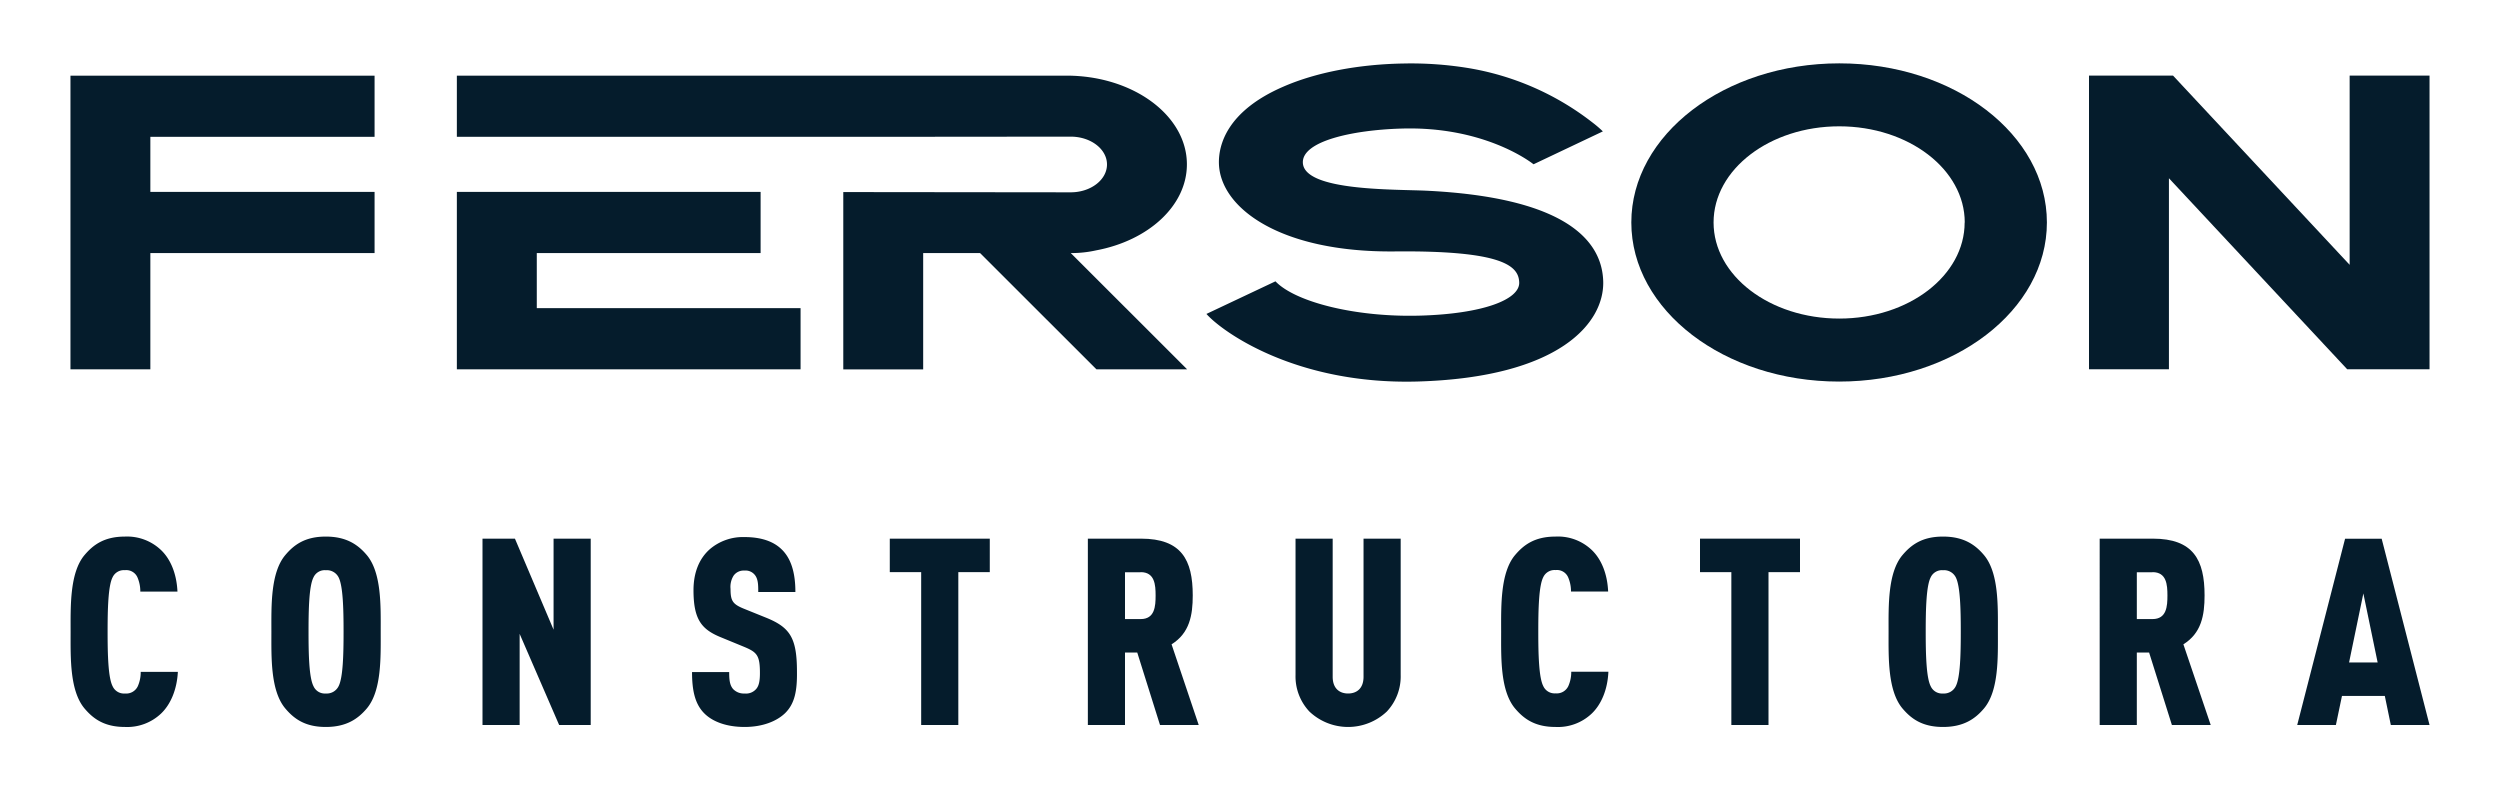
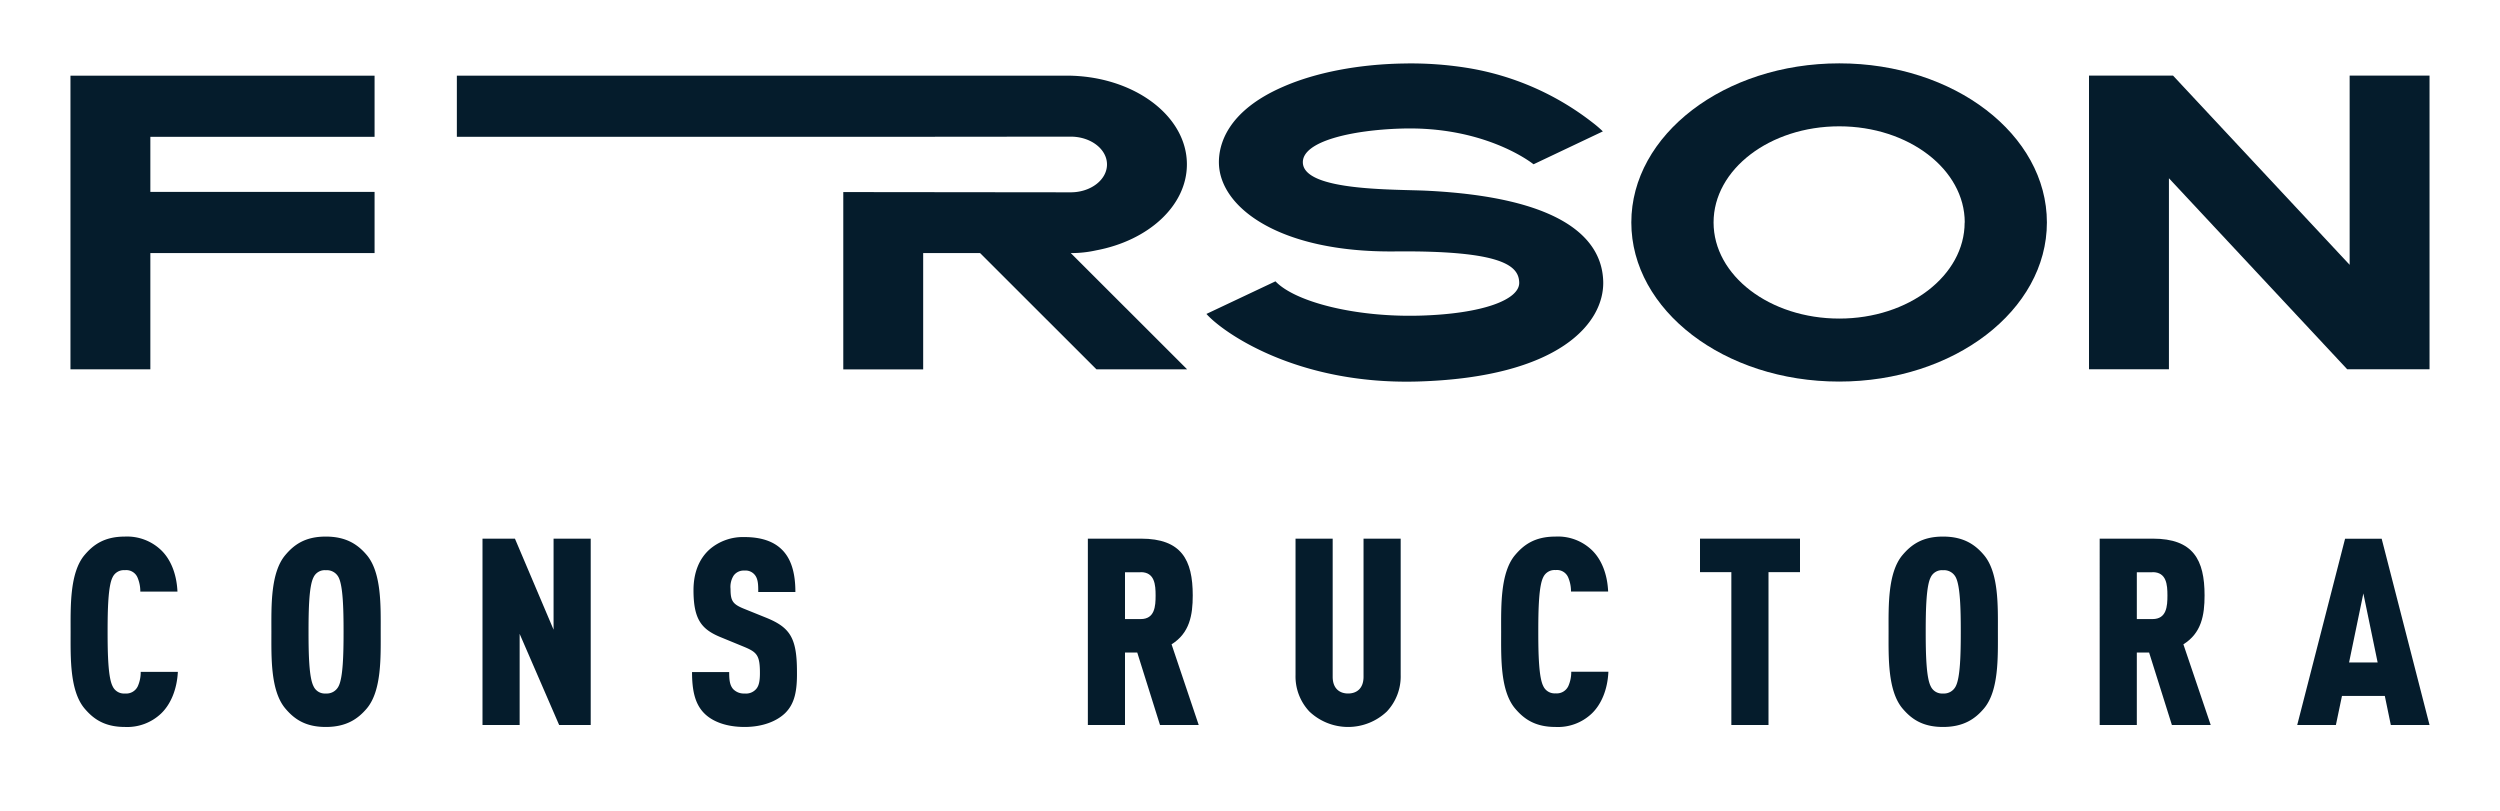
<svg xmlns="http://www.w3.org/2000/svg" id="Capa_1" data-name="Capa 1" viewBox="0 0 700 227.03">
  <defs>
    <style>.cls-1{fill:#051c2c;}</style>
  </defs>
-   <polygon class="cls-1" points="224.16 103.41 224.16 86.28 150.3 86.28 150.3 70.86 212.97 70.86 212.97 53.73 127.92 53.73 127.92 103.41 224.16 103.41" />
  <path class="cls-1" d="M341.3,45.84c-.15-5.09,2.11-14.67,18-21.56,9.13-4,21.14-6.3,33.78-6.5A99.4,99.4,0,0,1,410.77,19a77,77,0,0,1,35.16,15.33,31.69,31.69,0,0,1,2.87,2.46L429.39,46c-1.15-.92-14.21-10.7-37-10-13.81.41-27.77,3.54-27.59,9.53.24,8.07,25.95,7.43,34.88,7.88,36.95,1.86,48.85,12.93,49.22,25.34.35,11.72-12.32,26.89-51.82,28.07-34.2,1-54.88-13.94-59.28-18.92l19.33-9.13c5.51,5.79,22.48,10.14,40.65,9.6,17.29-.51,27.74-4.43,27.6-9.27-.14-4.56-4.33-9-34.89-8.7C358.38,70.71,341.67,58.21,341.3,45.84Z" />
  <path class="cls-1" d="M573.13,62.29c0,24.6-26,44.55-58.18,44.55s-58.18-20-58.18-44.55S482.82,17.74,515,17.74,573.13,37.68,573.13,62.29Zm-23,0c0-14.87-15.74-26.92-35.15-26.92S479.8,47.42,479.8,62.29,495.54,89.2,515,89.2,550.1,77.15,550.1,62.29Z" />
  <path class="cls-1" d="M299.92,70.86a31.62,31.62,0,0,0,7-.76c14.6-2.73,25.41-12.47,25.41-24.08,0-13.72-15.1-24.84-33.72-24.84H127.92V38.31l117.7,0,54.18-.05c5.61,0,10.16,3.49,10.16,7.79s-4.55,7.8-10.16,7.8l-63.68-.07v49.66h22.37V70.86h15.93L307,103.41h25.39L299.81,70.86Z" />
  <polygon class="cls-1" points="19.73 21.19 19.73 103.41 42.1 103.41 42.1 70.86 104.88 70.86 104.88 53.73 42.1 53.73 42.1 38.31 104.88 38.31 104.88 21.19 19.73 21.19" />
  <polygon class="cls-1" points="657.9 21.17 657.9 74.15 608.45 21.17 584.92 21.17 584.92 103.4 607.3 103.4 607.3 49.91 657.22 103.4 680.27 103.4 680.27 21.17 657.9 21.17" />
  <path class="cls-1" d="M45.07,199.82A13.77,13.77,0,0,1,35,203.55c-5.85,0-8.93-2.34-11.35-5.2-4.17-5-3.88-14.35-3.88-21.38s-.29-16.55,3.88-21.53c2.42-2.86,5.5-5.2,11.35-5.2A13.77,13.77,0,0,1,45.07,154c2.71,2.57,4.39,6.67,4.62,11.65H39.29a9.92,9.92,0,0,0-.81-4,3.42,3.42,0,0,0-3.52-2,3.48,3.48,0,0,0-3.44,2c-1.24,2.42-1.39,8.94-1.39,15.24s.15,12.81,1.39,15.23A3.48,3.48,0,0,0,35,194.18a3.58,3.58,0,0,0,3.59-2.05,9.75,9.75,0,0,0,.81-4h10.4C49.54,193.08,47.78,197.25,45.07,199.82Z" />
  <path class="cls-1" d="M102.72,198.35c-2.42,2.86-5.64,5.2-11.5,5.2s-8.94-2.34-11.35-5.2c-4.18-5-3.88-14.42-3.88-21.45s-.3-16.48,3.88-21.46c2.41-2.86,5.49-5.2,11.35-5.2s9.08,2.34,11.5,5.2c4.17,5,3.88,14.43,3.88,21.46S106.89,193.37,102.72,198.35Zm-7.91-36.69a3.7,3.7,0,0,0-3.59-2,3.46,3.46,0,0,0-3.44,2c-1.25,2.42-1.39,8.94-1.39,15.24s.14,12.81,1.39,15.23a3.46,3.46,0,0,0,3.44,2.05,3.7,3.7,0,0,0,3.59-2.05c1.24-2.42,1.39-8.94,1.39-15.23S96.05,164.08,94.81,161.66Z" />
  <path class="cls-1" d="M156.56,203,145.5,177.48V203H135.1V150.82h9.08L155,176.31V150.82h10.4V203Z" />
  <path class="cls-1" d="M219.84,199.67c-2.34,2.27-6.3,3.88-11.35,3.88s-8.94-1.46-11.28-3.8c-2.56-2.57-3.44-6.23-3.44-11.58h10.4c0,2.13.14,3.66,1.1,4.76a4.12,4.12,0,0,0,3.22,1.25,3.75,3.75,0,0,0,3.29-1.32c.74-.88,1-2.27,1-4.39,0-5-.81-5.86-4.54-7.4l-6.59-2.71c-5.28-2.2-7.47-5-7.47-13.11,0-4.83,1.54-8.86,4.68-11.57a14.27,14.27,0,0,1,9.6-3.3c4.61,0,8,1.18,10.25,3.3,2.86,2.64,4,6.81,4,12.08h-10.4c0-1.83,0-3.51-.88-4.68a3.34,3.34,0,0,0-3-1.32,3.46,3.46,0,0,0-3,1.39,5.88,5.88,0,0,0-.88,3.74c0,3.29.58,4.24,3.59,5.49l6.51,2.63c6.59,2.71,8.5,5.64,8.5,15.09C223.21,193.37,222.55,197,219.84,199.67Z" />
-   <path class="cls-1" d="M268.33,160.2V203h-10.4V160.2h-8.79v-9.38h28v9.38Z" />
  <path class="cls-1" d="M324.8,203l-6.37-20.29H315V203h-10.4V150.82h14.87c11.35,0,14.5,5.94,14.5,15.9,0,5.56-.88,10.54-5.93,13.69L335.64,203Zm-5.41-42.77H315v13.11h4.4c3.95,0,4.17-3.59,4.17-6.59S323.34,160.2,319.39,160.2Z" />
-   <path class="cls-1" d="M388.31,199.23a15.76,15.76,0,0,1-21.68,0A14.33,14.33,0,0,1,362.75,189V150.82h10.4v38.67c0,3.37,2,4.69,4.32,4.69s4.32-1.32,4.32-4.69V150.82h10.4V189A14.33,14.33,0,0,1,388.31,199.23Z" />
+   <path class="cls-1" d="M388.31,199.23a15.76,15.76,0,0,1-21.68,0A14.33,14.33,0,0,1,362.75,189V150.82h10.4v38.67c0,3.37,2,4.69,4.32,4.69s4.32-1.32,4.32-4.69V150.82h10.4V189A14.33,14.33,0,0,1,388.31,199.23" />
  <path class="cls-1" d="M445.66,199.82a13.74,13.74,0,0,1-10.1,3.73c-5.86,0-8.94-2.34-11.36-5.2-4.17-5-3.88-14.35-3.88-21.38s-.29-16.55,3.88-21.53c2.42-2.86,5.5-5.2,11.36-5.2a13.74,13.74,0,0,1,10.1,3.73c2.71,2.57,4.4,6.67,4.62,11.65h-10.4a9.92,9.92,0,0,0-.81-4,3.42,3.42,0,0,0-3.51-2,3.48,3.48,0,0,0-3.45,2c-1.24,2.42-1.39,8.94-1.39,15.24s.15,12.81,1.39,15.23a3.48,3.48,0,0,0,3.45,2.05,3.58,3.58,0,0,0,3.58-2.05,9.75,9.75,0,0,0,.81-4h10.4C450.13,193.08,448.37,197.25,445.66,199.82Z" />
  <path class="cls-1" d="M495.18,160.2V203h-10.4V160.2H476v-9.38h28v9.38Z" />
  <path class="cls-1" d="M555.53,198.35c-2.41,2.86-5.64,5.2-11.49,5.2s-8.94-2.34-11.36-5.2c-4.17-5-3.88-14.42-3.88-21.45s-.29-16.48,3.88-21.46c2.42-2.86,5.5-5.2,11.36-5.2s9.08,2.34,11.49,5.2c4.18,5,3.88,14.43,3.88,21.46S559.71,193.37,555.53,198.35Zm-7.91-36.69a3.68,3.68,0,0,0-3.58-2,3.48,3.48,0,0,0-3.45,2c-1.24,2.42-1.39,8.94-1.39,15.24s.15,12.81,1.39,15.23a3.48,3.48,0,0,0,3.45,2.05,3.68,3.68,0,0,0,3.58-2.05c1.25-2.42,1.4-8.94,1.4-15.23S548.87,164.08,547.62,161.66Z" />
  <path class="cls-1" d="M608.13,203l-6.38-20.29h-3.44V203h-10.4V150.82h14.87c11.35,0,14.5,5.94,14.5,15.9,0,5.56-.88,10.54-5.93,13.69L619,203Zm-5.42-42.77h-4.4v13.11h4.4c3.95,0,4.17-3.59,4.17-6.59S606.66,160.2,602.71,160.2Z" />
  <path class="cls-1" d="M669.43,203l-1.68-8.13h-12L654.05,203H643.22l13.4-52.15h10.25L680.27,203Zm-7.69-36.84-4,19.33h8Z" />
</svg>